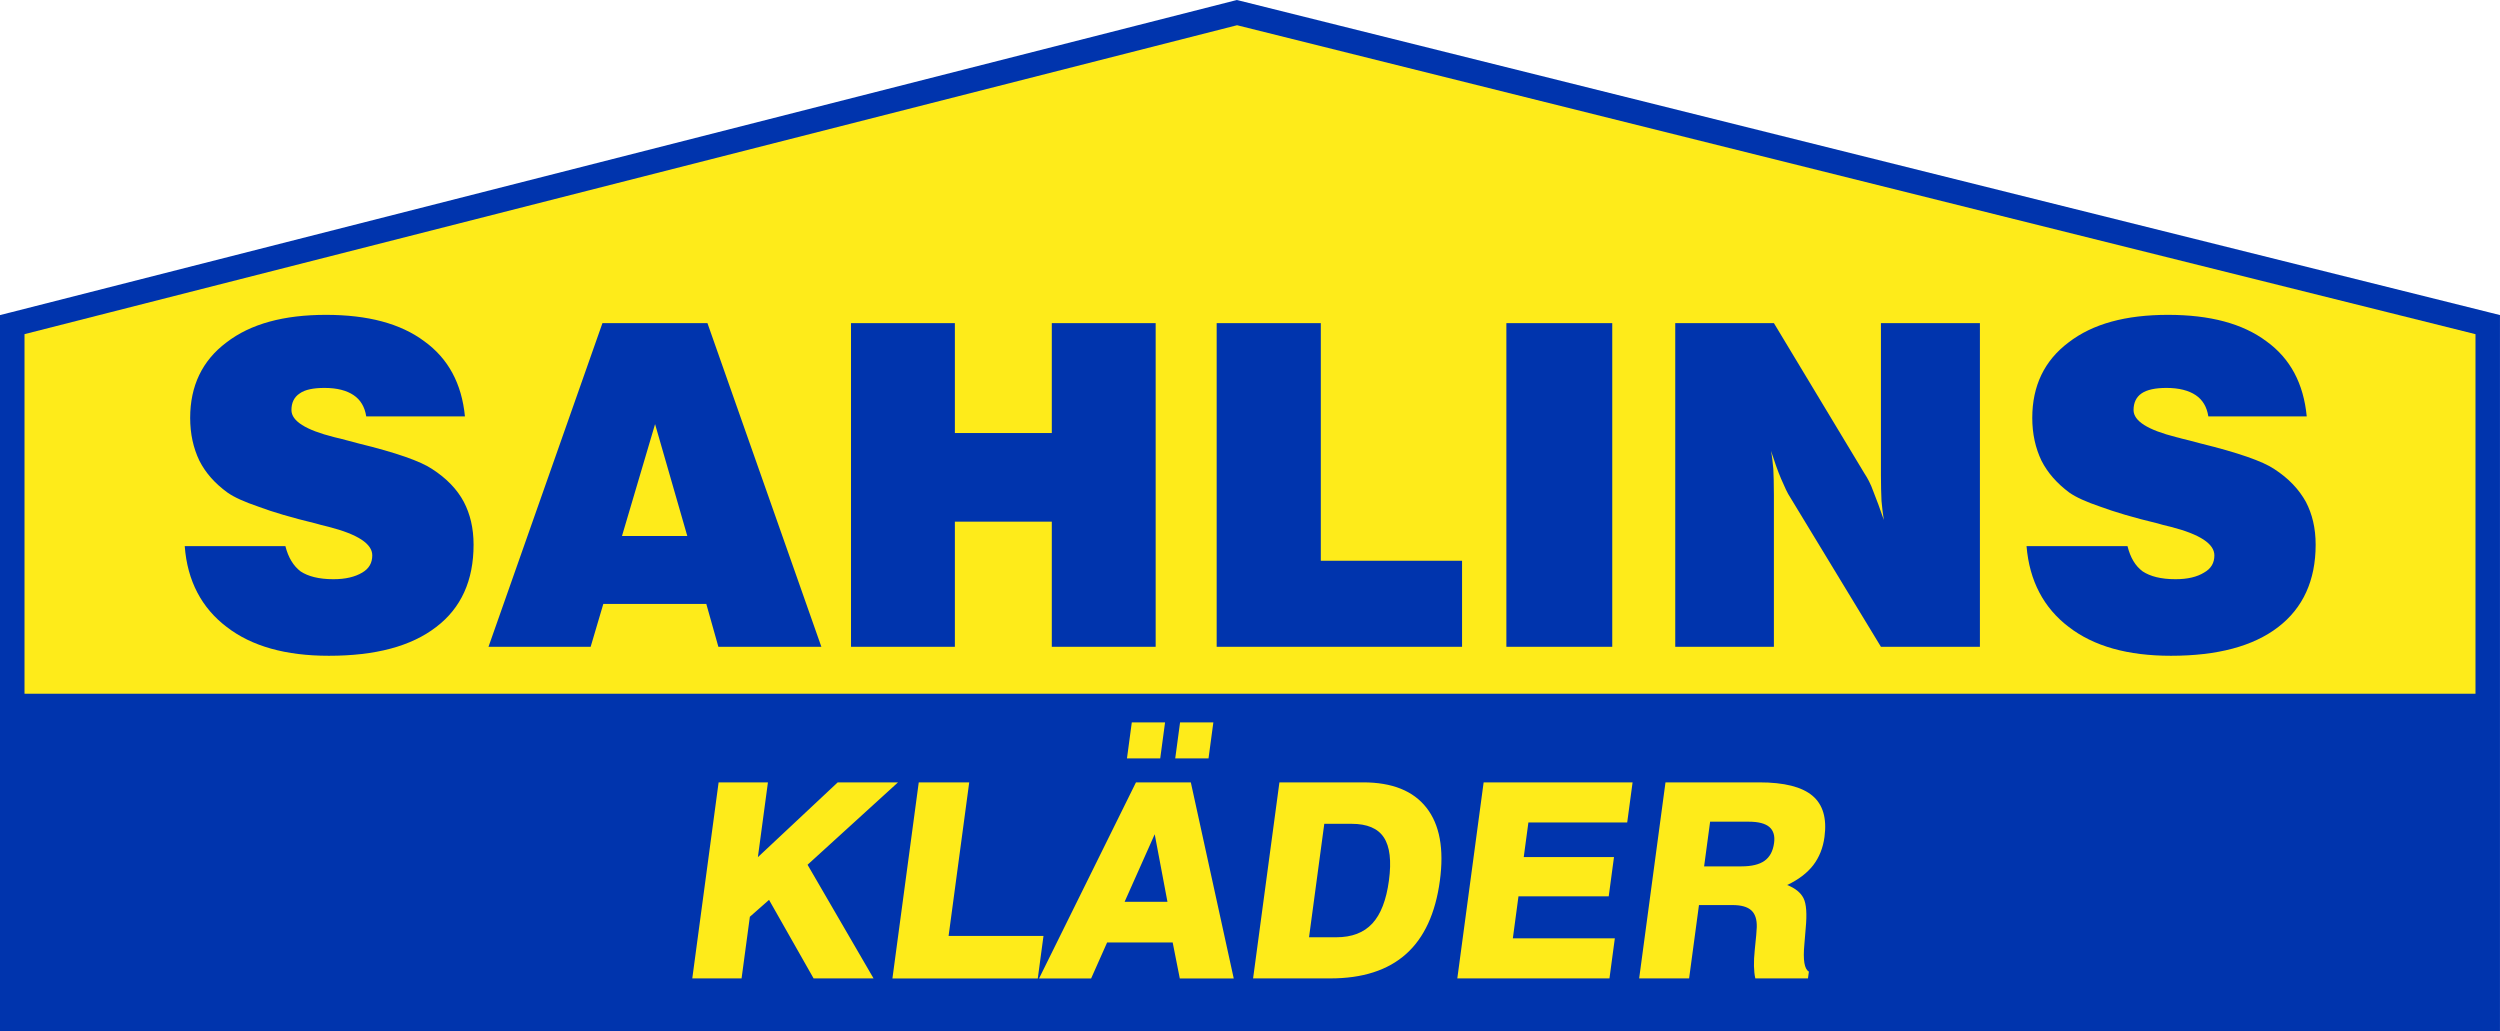
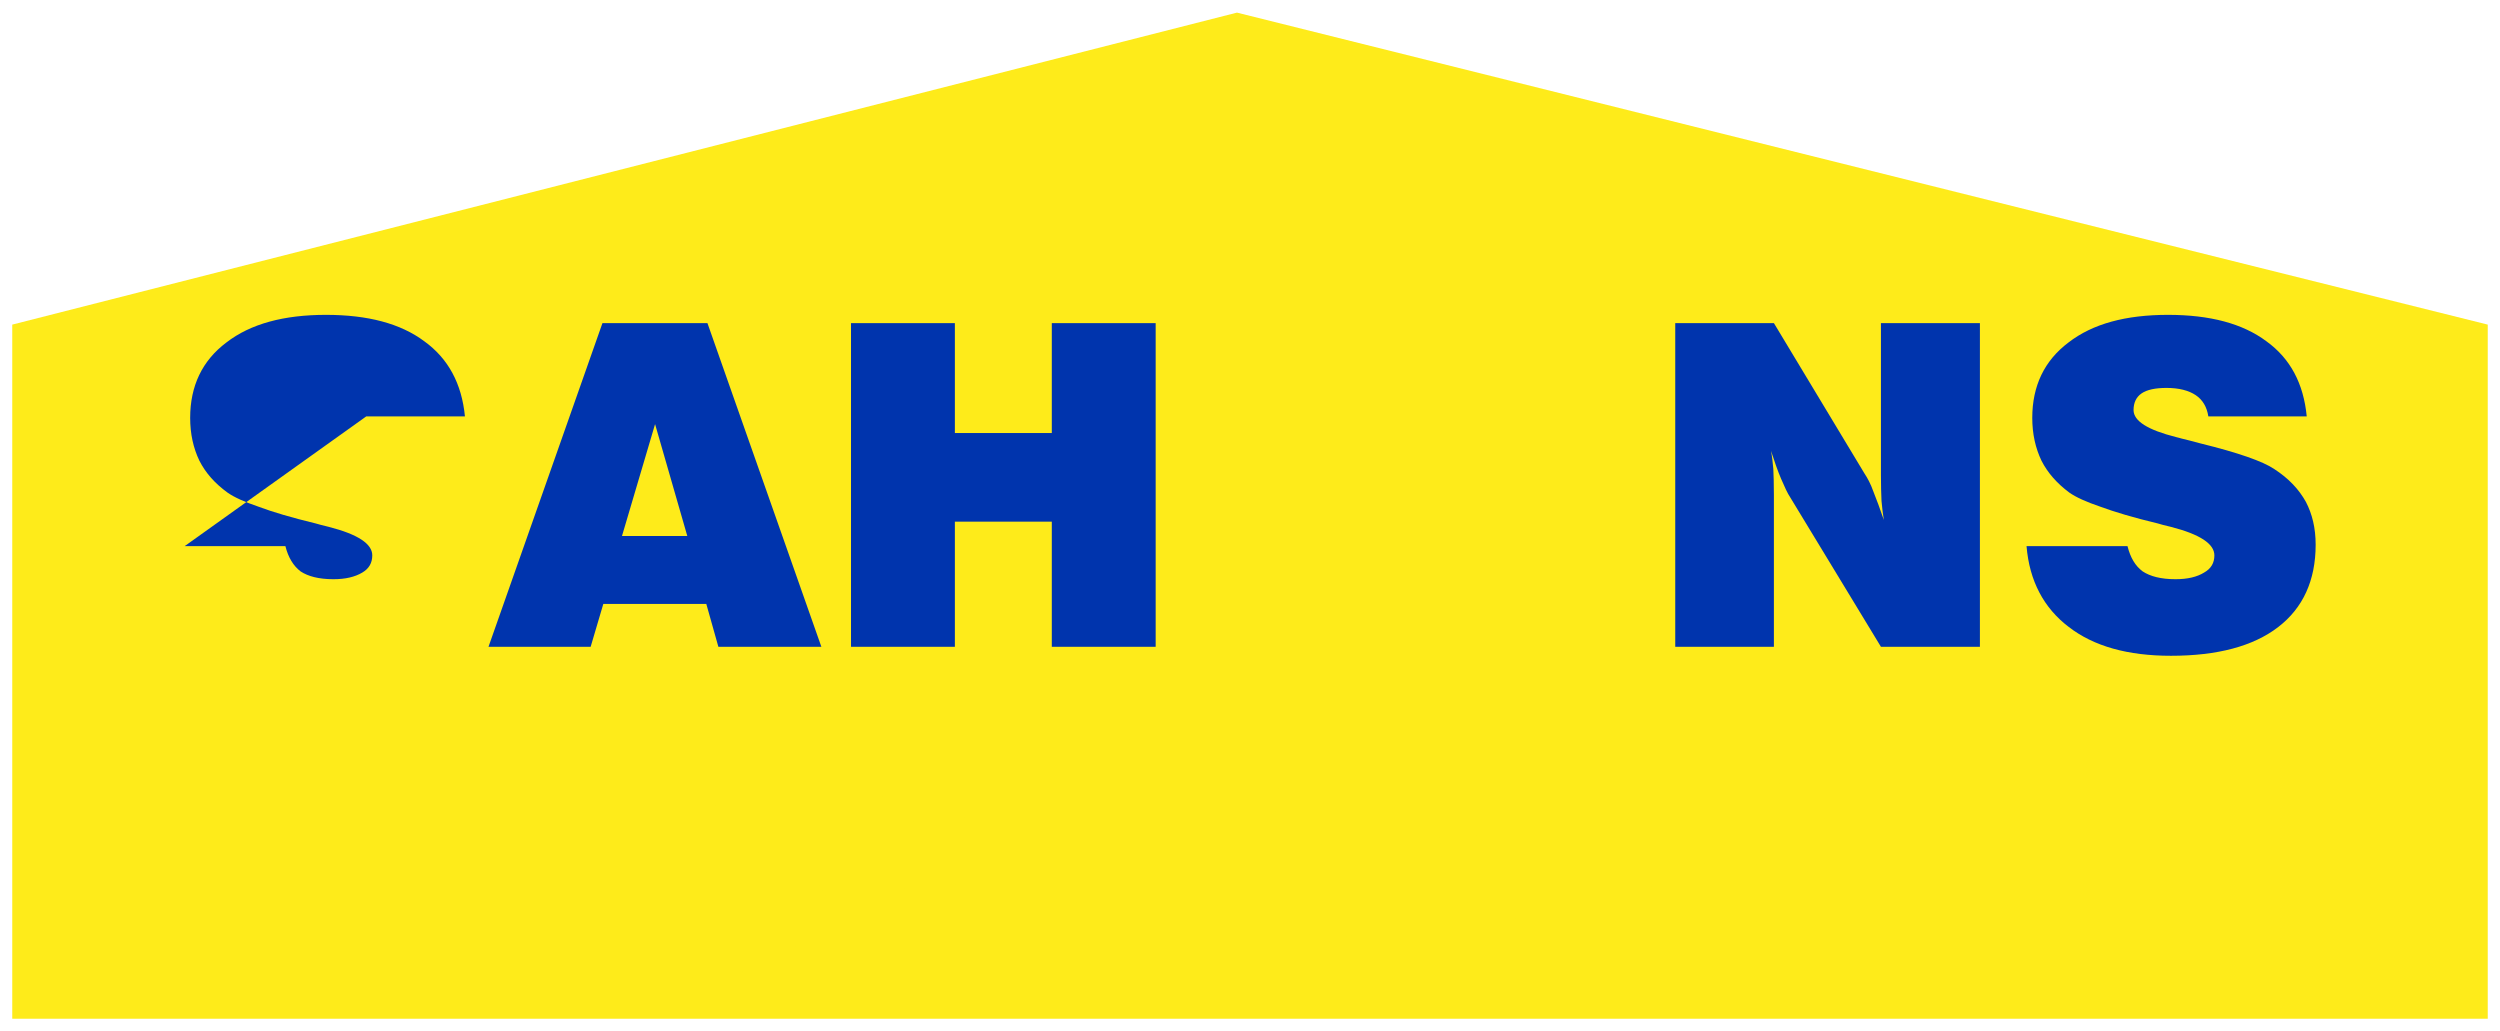
<svg xmlns="http://www.w3.org/2000/svg" id="a" data-name="Lager 1" width="32.454mm" height="13.384mm" viewBox="0 0 91.997 37.939">
  <polygon points=".451 11.945 45.519 .464 91.546 11.945 91.546 37.488 .451 37.488 .451 11.945" fill="#feeb1a" />
-   <path d="M6.797,20.096h3.705c.106.423.296.73.561.932.275.18.667.286,1.207.286.445,0,.794-.085,1.059-.243.254-.148.37-.36.37-.635,0-.423-.529-.773-1.599-1.048-.222-.053-.381-.095-.487-.127-.879-.212-1.588-.423-2.096-.614-.529-.18-.9-.349-1.143-.519-.466-.339-.805-.72-1.037-1.175-.223-.466-.339-.985-.339-1.577,0-1.175.444-2.107,1.334-2.774.89-.688,2.118-1.016,3.663-1.016,1.535,0,2.742.317,3.621.974.879.635,1.376,1.556,1.493,2.763h-3.632c-.053-.35-.212-.614-.466-.783-.254-.17-.603-.265-1.069-.265-.413,0-.72.064-.91.201-.212.137-.307.349-.307.614,0,.402.519.73,1.567.995.096.021.159.042.223.053.148.042.371.095.678.18,1.387.339,2.287.656,2.71.942.54.35.921.752,1.164,1.207.233.445.36.964.36,1.578,0,1.313-.455,2.329-1.376,3.028-.921.71-2.234,1.059-3.949,1.059-1.588,0-2.837-.349-3.758-1.059-.921-.699-1.451-1.694-1.546-2.975" fill="#0034ad" fill-rule="evenodd" />
+   <path d="M6.797,20.096h3.705c.106.423.296.73.561.932.275.18.667.286,1.207.286.445,0,.794-.085,1.059-.243.254-.148.37-.36.37-.635,0-.423-.529-.773-1.599-1.048-.222-.053-.381-.095-.487-.127-.879-.212-1.588-.423-2.096-.614-.529-.18-.9-.349-1.143-.519-.466-.339-.805-.72-1.037-1.175-.223-.466-.339-.985-.339-1.577,0-1.175.444-2.107,1.334-2.774.89-.688,2.118-1.016,3.663-1.016,1.535,0,2.742.317,3.621.974.879.635,1.376,1.556,1.493,2.763h-3.632" fill="#0034ad" fill-rule="evenodd" />
  <path d="M17.976,23.801l4.193-11.91h3.864l4.192,11.91h-3.79l-.444-1.577h-3.79l-.466,1.577h-3.758ZM22.889,19.725h2.403l-1.186-4.118-1.218,4.118Z" fill="#0034ad" fill-rule="evenodd" />
  <polygon points="31.316 23.801 31.316 11.891 35.138 11.891 35.138 15.935 38.705 15.935 38.705 11.891 42.527 11.891 42.527 23.801 38.705 23.801 38.705 19.196 35.138 19.196 35.138 23.801 31.316 23.801" fill="#0034ad" fill-rule="evenodd" />
-   <polygon points="44.772 23.801 44.772 11.891 48.604 11.891 48.604 20.635 53.802 20.635 53.802 23.801 44.772 23.801" fill="#0034ad" fill-rule="evenodd" />
-   <rect x="55.433" y="11.891" width="3.896" height="11.91" fill="#0034ad" />
  <path d="M61.647,23.801v-11.91h3.631l3.335,5.537c.106.159.223.37.328.667.116.286.243.635.381,1.038-.032-.212-.064-.445-.085-.699-.011-.254-.021-.561-.021-.932v-5.611h3.642v11.91h-3.642l-3.335-5.494c-.106-.159-.212-.392-.339-.688-.127-.296-.243-.635-.371-1.027.043.222.064.434.085.667.01.223.021.54.021.964v5.579h-3.631Z" fill="#0034ad" fill-rule="evenodd" />
  <path d="M74.573,20.096h3.716c.106.423.286.73.561.932.275.18.667.286,1.207.286.445,0,.794-.085,1.048-.243.265-.148.381-.36.381-.635,0-.423-.529-.773-1.598-1.048-.223-.053-.392-.095-.487-.127-.889-.212-1.588-.423-2.107-.614-.529-.18-.9-.349-1.143-.519-.455-.339-.794-.72-1.027-1.175-.222-.466-.339-.985-.339-1.577,0-1.175.445-2.107,1.334-2.774.889-.688,2.107-1.016,3.663-1.016,1.535,0,2.742.317,3.621.974.879.635,1.366,1.556,1.482,2.763h-3.621c-.053-.35-.212-.614-.466-.783-.254-.17-.614-.265-1.069-.265-.413,0-.72.064-.921.201-.201.137-.296.349-.296.614,0,.402.519.73,1.567.995.095.021.159.042.201.053.169.042.392.095.699.18,1.376.339,2.287.656,2.71.942.54.35.91.752,1.164,1.207.233.445.36.964.36,1.578,0,1.313-.466,2.329-1.376,3.028-.921.71-2.244,1.059-3.949,1.059-1.588,0-2.837-.349-3.758-1.059-.921-.699-1.45-1.694-1.556-2.975" fill="#0034ad" fill-rule="evenodd" />
-   <path d="M.902,25.528h90.193v-13.231L45.522.928.902,12.296v13.232ZM.34,11.509L45.408.027l.108-.027.11.027,46.027,11.481.343.086v26.345H0V11.595l.34-.087Z" fill="#0034ad" fill-rule="evenodd" />
  <path d="M60.319,36.005l.969-7.215h3.452c.914,0,1.565.164,1.954.49.389.326.537.833.445,1.518-.054.405-.193.751-.415,1.041-.224.289-.543.532-.958.728.301.119.501.283.604.491.102.207.128.572.078,1.095-.009.147-.026.345-.049.592-.055.582,0,.918.166,1.009l-.034.25h-1.937c-.059-.254-.068-.604-.021-1.049.048-.443.071-.722.074-.837.008-.282-.058-.487-.201-.618-.141-.13-.373-.195-.692-.195h-1.234l-.363,2.699h-1.836ZM62.709,31.881h1.377c.371,0,.654-.068.847-.205.194-.138.31-.356.351-.655.036-.266-.024-.461-.175-.59-.153-.129-.404-.194-.754-.194h-1.425l-.221,1.645ZM53.627,36.005l.969-7.215h5.481l-.198,1.475h-3.636l-.171,1.274h3.321l-.194,1.445h-3.321l-.207,1.545h3.753l-.198,1.475h-5.599ZM46.112,36.005l.969-7.215h3.08c1.069,0,1.844.311,2.331.933.487.622.651,1.515.494,2.681-.162,1.206-.577,2.107-1.247,2.704-.669.597-1.599.896-2.786.896h-2.841ZM48.171,34.49h1.004c.572,0,1.012-.169,1.323-.505.312-.336.516-.863.613-1.583.097-.722.034-1.25-.187-1.585-.22-.335-.616-.502-1.188-.502h-1.004l-.561,4.174ZM41.471,27.908l.178-1.325h1.224l-.178,1.325h-1.224ZM43.247,27.908l.178-1.325h1.225l-.178,1.325h-1.225ZM41.802,28.791h2.019l1.579,7.215h-1.985l-.262-1.325h-2.412l-.589,1.325h-1.916l3.566-7.215ZM41.384,33.186h1.577l-.469-2.487-1.108,2.487ZM32.84,36.005l.969-7.215h1.857l-.759,5.65h3.492l-.21,1.565h-5.348ZM25.475,36.005l.969-7.215h1.815l-.37,2.753,2.938-2.753h2.219l-3.329,3.032,2.429,4.182h-2.206l-1.64-2.89-.706.622-.305,2.268h-1.815Z" fill="#feeb1a" />
</svg>